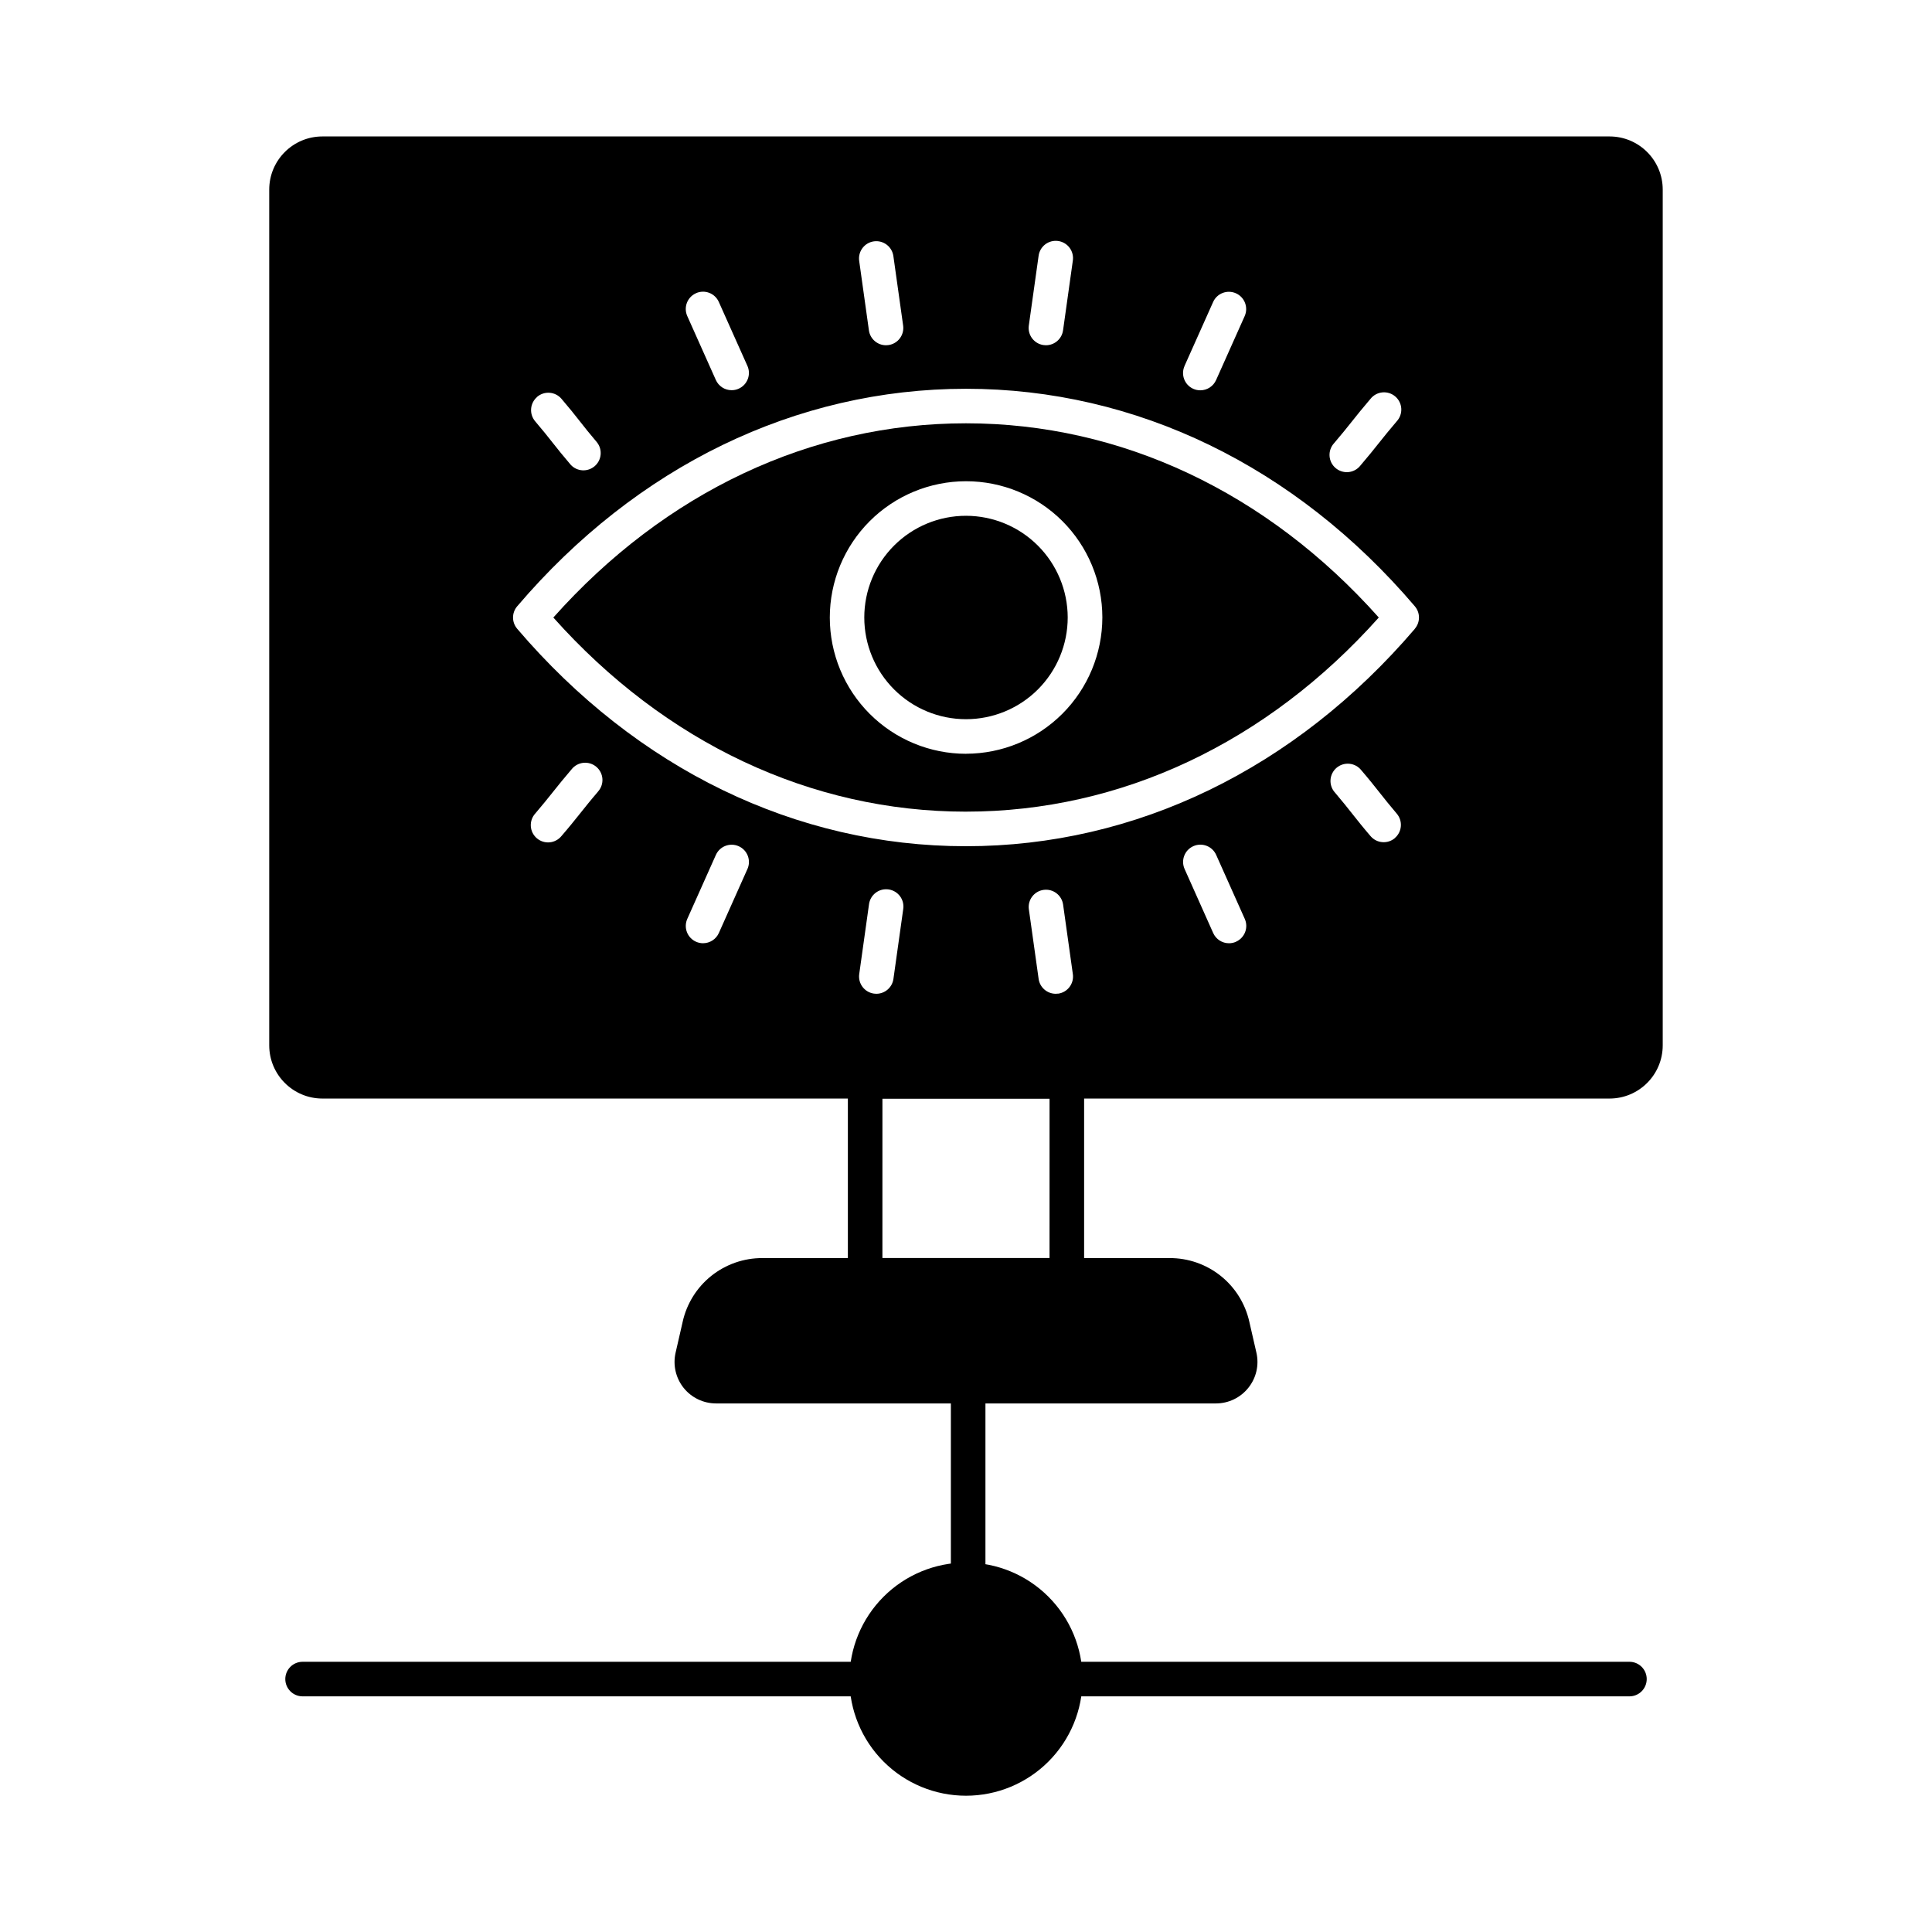
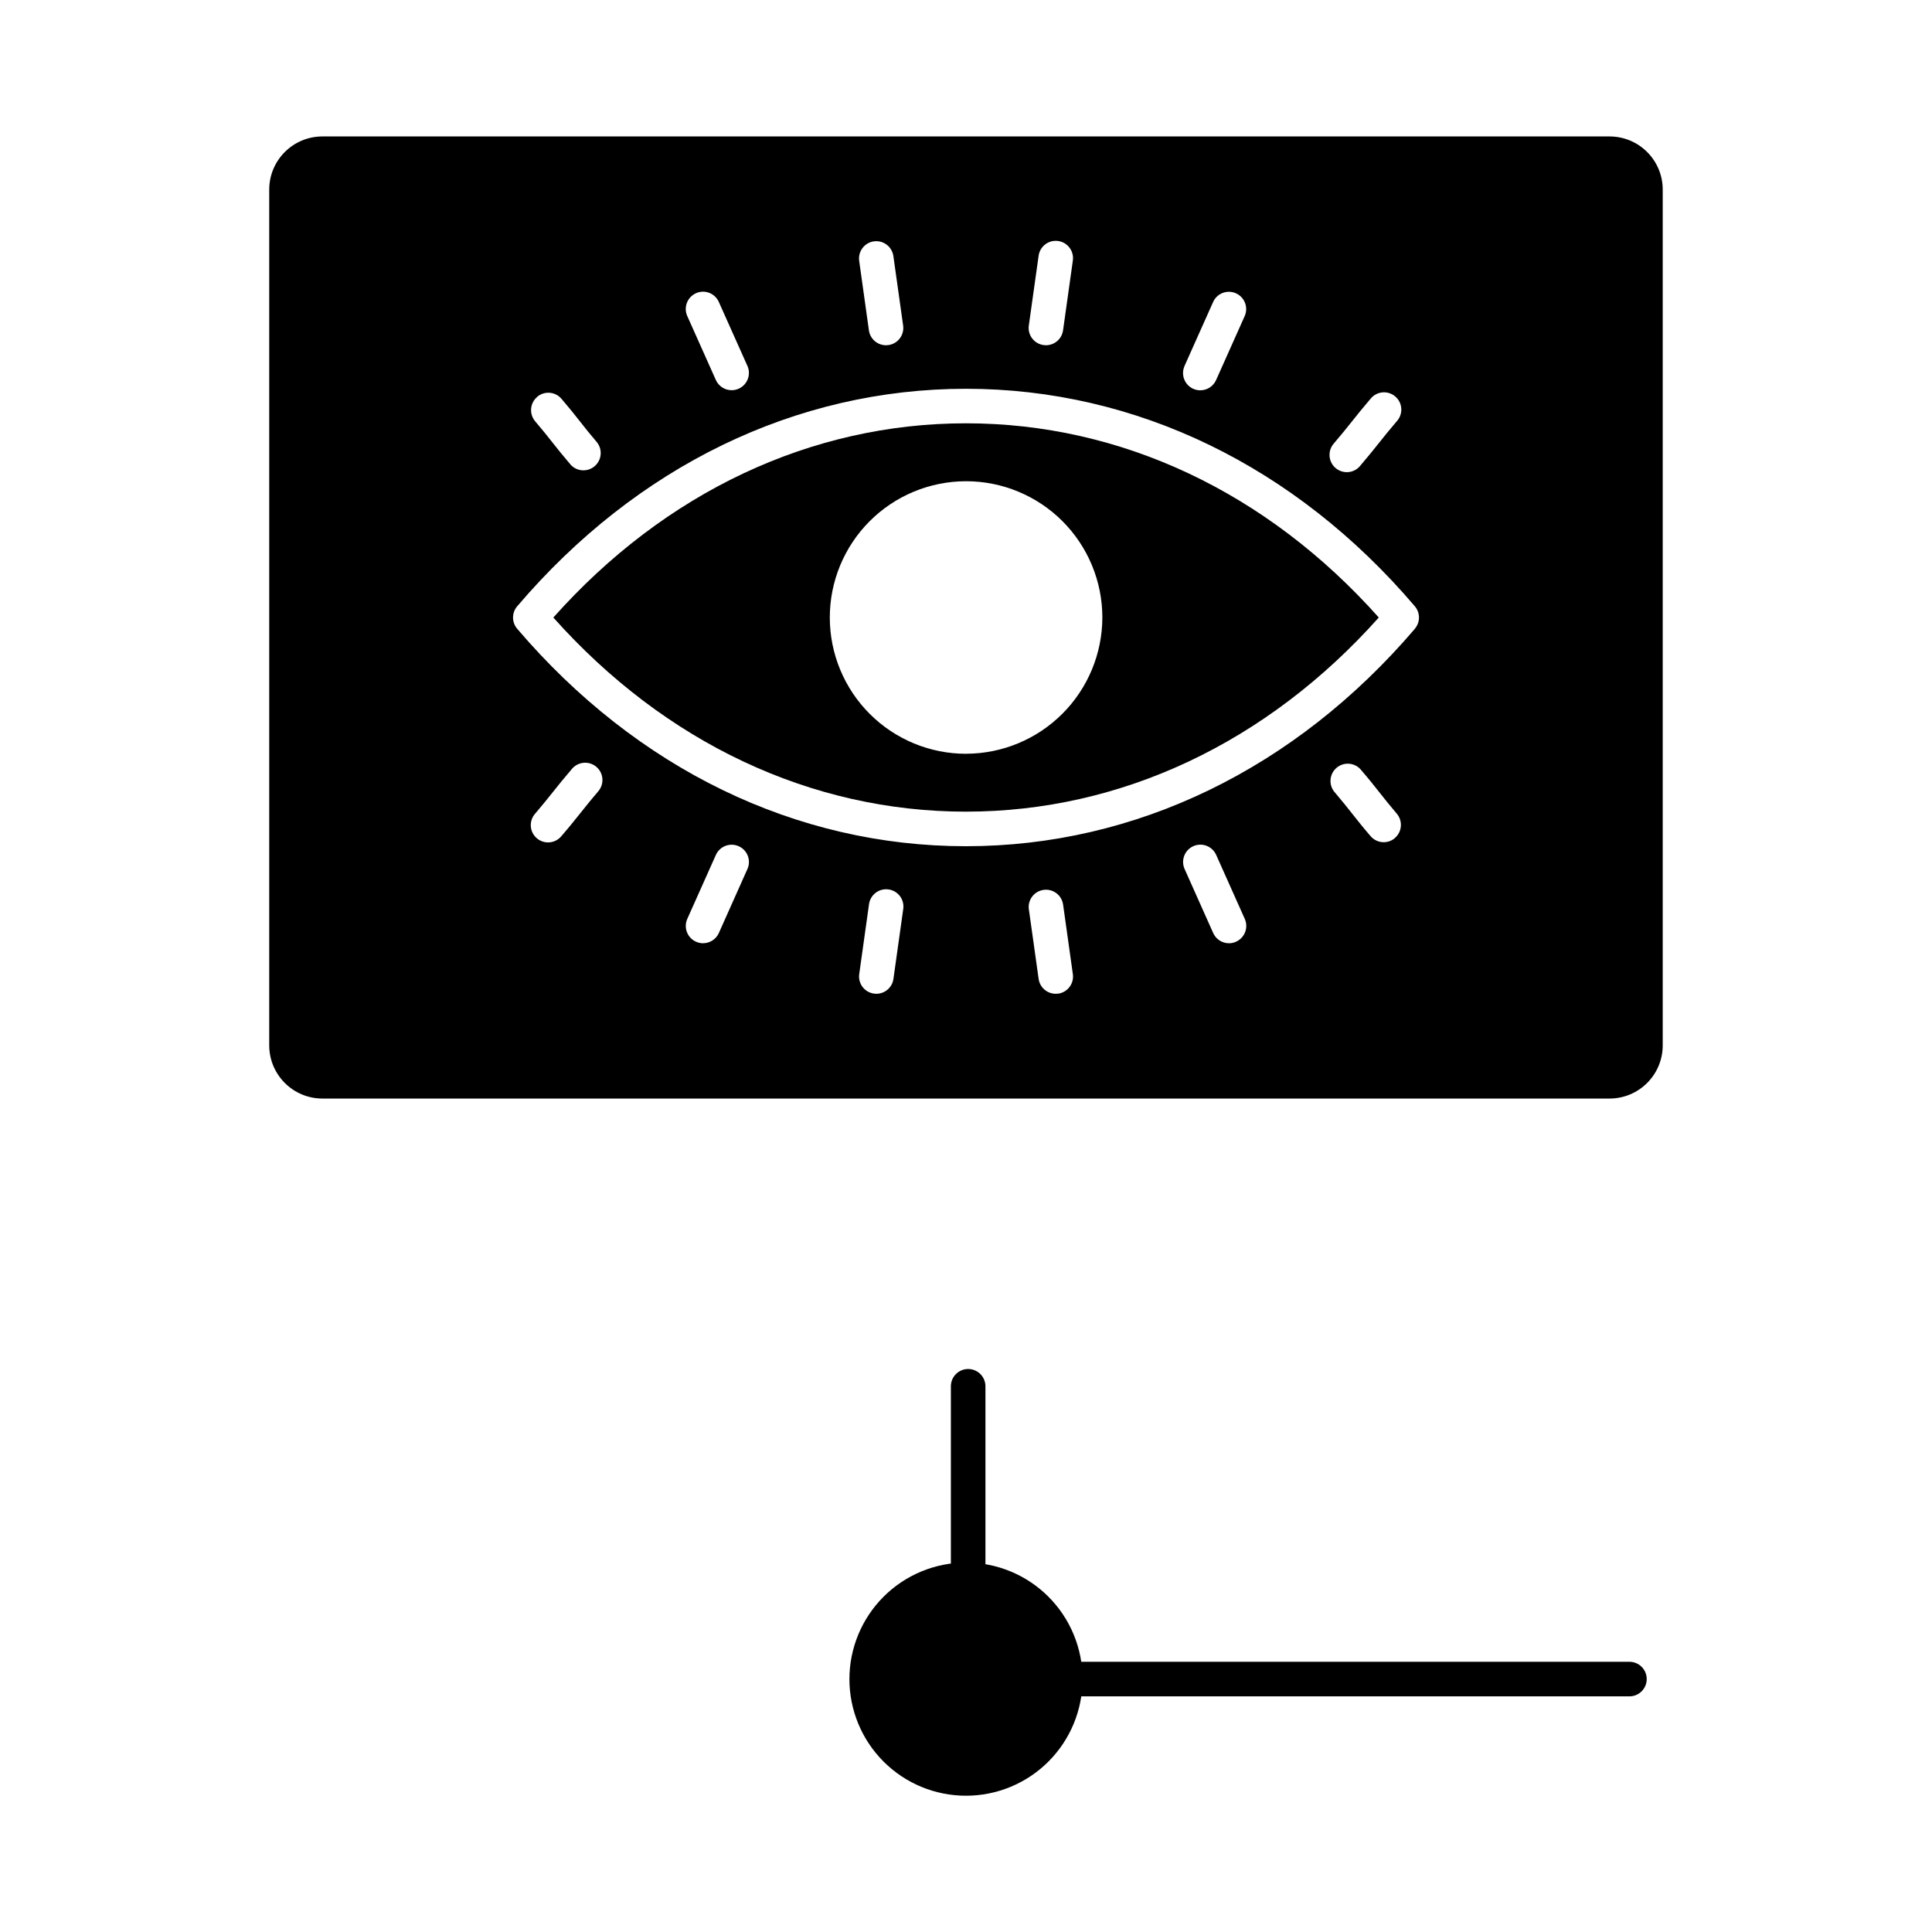
<svg xmlns="http://www.w3.org/2000/svg" fill="#000000" width="800px" height="800px" version="1.1" viewBox="144 144 512 512">
  <g>
    <path d="m400.57 564.97c-2.527 0-4.578-2.051-4.578-4.582v-49.008 0.004c0-2.531 2.051-4.582 4.578-4.582 2.531 0 4.582 2.051 4.582 4.582v49.008-0.004c0 1.215-0.484 2.383-1.344 3.242-0.859 0.855-2.023 1.34-3.238 1.34z" />
    <path d="m575.82 593.55h-149.53c-2.531 0-4.582-2.051-4.582-4.582 0-2.527 2.051-4.578 4.582-4.578h149.53c2.527 0 4.578 2.051 4.578 4.578 0 2.531-2.051 4.582-4.578 4.582z" />
-     <path d="m373.71 593.55h-149.52c-2.531 0-4.582-2.051-4.582-4.582 0-2.527 2.051-4.578 4.582-4.578h149.52c2.531 0 4.582 2.051 4.582 4.578 0 2.531-2.051 4.582-4.582 4.582z" />
-     <path d="m426.72 486.56h-53.449c-2.527 0-4.578-2.051-4.578-4.582v-51.434c0-2.527 2.051-4.578 4.578-4.578h53.449c1.215 0 2.379 0.48 3.238 1.34 0.859 0.859 1.344 2.023 1.344 3.238v51.434c0 1.215-0.484 2.383-1.344 3.238-0.859 0.859-2.023 1.344-3.238 1.344zm-48.871-9.16h44.289l0.004-42.273h-44.289z" />
-     <path d="m474.81 511.8c-2.078 2.606-5.231 4.121-8.562 4.125h-132.5c-3.34-0.004-6.5-1.523-8.586-4.133-2.082-2.613-2.867-6.031-2.129-9.289l1.879-8.199h-0.004c1.066-4.801 3.738-9.098 7.578-12.172 3.844-3.074 8.617-4.742 13.539-4.727h107.95c4.918-0.016 9.695 1.652 13.535 4.727 3.84 3.074 6.512 7.371 7.578 12.172l1.879 8.199c0.742 3.266-0.051 6.691-2.156 9.297z" />
    <path d="m430.89 588.97c0.008 8.195-3.246 16.059-9.035 21.855-5.793 5.801-13.652 9.059-21.848 9.059-8.199 0.004-16.059-3.25-21.855-9.047-5.793-5.797-9.047-13.656-9.047-21.852 0.004-8.195 3.262-16.055 9.059-21.848 5.801-5.793 13.66-9.043 21.855-9.039 8.188 0.004 16.039 3.258 21.824 9.047 5.789 5.789 9.043 13.637 9.047 21.824z" />
-     <path d="m400.02 280.69c-7.148-0.008-14.012 2.828-19.07 7.883-5.059 5.055-7.902 11.91-7.906 19.062 0 7.152 2.84 14.012 7.894 19.066 5.059 5.059 11.918 7.898 19.07 7.894 7.148 0 14.008-2.844 19.062-7.902 5.051-5.062 7.887-11.922 7.883-19.074-0.016-7.137-2.856-13.98-7.906-19.027-5.047-5.047-11.887-7.887-19.027-7.902z" />
    <path d="m400 256.18c-41.078 0-79.762 18.246-109.36 51.473 29.613 33.199 68.293 51.434 109.33 51.445l0.023-0.004c41.051 0 79.754-18.23 109.4-51.445-29.609-33.23-68.32-51.469-109.4-51.469zm0.047 87.582h-0.004c-9.578 0.004-18.766-3.793-25.543-10.562s-10.586-15.953-10.594-25.531c-0.004-9.578 3.793-18.766 10.562-25.543s15.953-10.586 25.531-10.594c9.578-0.004 18.766 3.793 25.543 10.562 6.777 6.769 10.586 15.953 10.594 25.531-0.016 9.574-3.824 18.754-10.594 25.523-6.769 6.773-15.945 10.586-25.523 10.602z" />
    <path d="m570.58 180.16h-341.17c-7.758 0.016-14.043 6.301-14.062 14.059v226.8c0 7.777 6.289 14.086 14.062 14.109h341.17-0.004c7.777-0.023 14.066-6.332 14.062-14.109v-226.8c-0.016-7.758-6.301-14.043-14.062-14.059zm-73.027 81.281c1.961-2.289 3.34-4.019 4.719-5.746 1.434-1.801 2.871-3.602 4.922-5.992 0.773-0.977 1.91-1.594 3.148-1.715 1.238-0.117 2.473 0.273 3.418 1.082 0.945 0.809 1.523 1.969 1.594 3.211 0.074 1.242-0.363 2.461-1.207 3.375-1.961 2.289-3.34 4.019-4.719 5.746-1.434 1.801-2.871 3.602-4.922 5.992-0.773 0.977-1.91 1.594-3.148 1.715-1.242 0.117-2.477-0.273-3.422-1.082-0.945-0.809-1.52-1.969-1.59-3.211-0.074-1.242 0.363-2.461 1.207-3.375zm-39.645-20.453 7.578-16.945v-0.004c1.031-2.309 3.742-3.344 6.051-2.312 2.309 1.031 3.344 3.742 2.312 6.051l-7.574 16.945c-0.738 1.652-2.379 2.715-4.188 2.711-0.645 0.004-1.281-0.133-1.867-0.398-2.305-1.035-3.332-3.742-2.301-6.047zm-38.676-29.133c0.148-1.223 0.777-2.332 1.754-3.086 0.977-0.75 2.215-1.074 3.434-0.902s2.316 0.824 3.047 1.816c0.73 0.992 1.031 2.234 0.836 3.453l-2.582 18.41h-0.004c-0.312 2.262-2.246 3.945-4.527 3.949-0.219 0-0.434-0.016-0.648-0.047-2.504-0.352-4.246-2.668-3.894-5.172zm-43.648-3.898v0.004c1.203-0.172 2.426 0.148 3.394 0.879 0.969 0.73 1.609 1.82 1.777 3.023l2.586 18.41c0.172 1.203-0.145 2.426-0.875 3.394-0.73 0.973-1.816 1.613-3.019 1.781-0.215 0.031-0.43 0.047-0.648 0.047-2.281-0.004-4.211-1.684-4.527-3.945l-2.578-18.414c-0.172-1.203 0.145-2.426 0.875-3.398 0.73-0.969 1.816-1.609 3.019-1.777zm-47.145 13.742h0.004c1.109-0.496 2.367-0.531 3.504-0.098 1.133 0.434 2.051 1.301 2.543 2.41l7.578 16.945h0.004c0.496 1.113 0.531 2.371 0.094 3.508-0.434 1.133-1.301 2.051-2.41 2.543-0.586 0.266-1.223 0.402-1.867 0.398-1.805 0.004-3.445-1.059-4.184-2.711l-7.574-16.945c-1.027-2.309 0.008-5.012 2.316-6.043zm-42.109 27.48h0.004c1.918-1.645 4.812-1.422 6.457 0.5 2.047 2.394 3.43 4.121 4.812 5.887 1.383 1.762 2.637 3.344 4.582 5.633 1.543 1.922 1.285 4.723-0.582 6.332-1.867 1.609-4.672 1.457-6.348-0.352-2.062-2.406-3.445-4.148-4.832-5.902-1.316-1.668-2.633-3.336-4.582-5.613v-0.004c-1.645-1.918-1.426-4.809 0.496-6.457zm16.109 104.66c-1.969 2.289-3.348 4.031-4.731 5.762-1.383 1.73-2.867 3.59-4.91 5.953-0.777 0.957-1.91 1.562-3.141 1.676-1.23 0.109-2.453-0.281-3.391-1.082-0.938-0.805-1.516-1.953-1.594-3.184-0.078-1.234 0.34-2.445 1.168-3.363 1.957-2.289 3.336-4.012 4.707-5.731 1.441-1.805 2.883-3.609 4.938-6.004 0.773-0.977 1.914-1.594 3.152-1.715 1.238-0.117 2.473 0.273 3.418 1.082 0.945 0.809 1.52 1.969 1.594 3.211 0.07 1.242-0.363 2.461-1.211 3.375zm39.641 20.449-7.578 16.969c-0.738 1.648-2.375 2.707-4.184 2.707-0.645 0.004-1.281-0.133-1.867-0.398-1.109-0.496-1.977-1.41-2.41-2.547-0.434-1.133-0.398-2.394 0.098-3.504l7.574-16.945c1.031-2.309 3.742-3.344 6.051-2.312s3.344 3.738 2.312 6.051zm38.688 29.129c-0.316 2.258-2.242 3.938-4.523 3.945-0.215 0-0.434-0.016-0.645-0.047-2.504-0.352-4.246-2.664-3.898-5.168l2.582-18.422v0.004c0.141-1.23 0.77-2.352 1.746-3.109 0.977-0.758 2.215-1.086 3.441-0.914 1.223 0.168 2.324 0.828 3.059 1.824 0.73 0.996 1.027 2.246 0.824 3.465zm43.648 3.898c-0.211 0.031-0.43 0.047-0.645 0.047-2.277-0.008-4.207-1.684-4.523-3.941l-2.586-18.426h-0.004c-0.352-2.504 1.398-4.82 3.902-5.168 2.508-0.352 4.82 1.395 5.172 3.902l2.582 18.418v-0.004c0.176 1.207-0.141 2.434-0.875 3.406-0.73 0.977-1.824 1.617-3.031 1.785zm47.145-13.742c-0.586 0.266-1.227 0.402-1.867 0.398-1.809 0.004-3.445-1.059-4.184-2.707l-7.578-16.969c-1.035-2.309 0.004-5.019 2.312-6.051 2.312-1.031 5.023 0.004 6.055 2.316l7.574 16.945c0.5 1.109 0.535 2.375 0.098 3.512s-1.305 2.055-2.418 2.547zm42.109-27.48c-1.922 1.645-4.809 1.418-6.453-0.504-2.055-2.394-3.441-4.144-4.828-5.898-1.32-1.668-2.633-3.336-4.582-5.621l0.004 0.004c-0.848-0.914-1.281-2.133-1.211-3.375 0.074-1.246 0.648-2.402 1.594-3.215 0.945-0.809 2.18-1.199 3.418-1.078 1.238 0.117 2.375 0.738 3.148 1.711 2.055 2.394 3.441 4.144 4.824 5.898 1.32 1.668 2.637 3.336 4.582 5.621 1.629 1.922 1.406 4.797-0.504 6.441zm5.277-55.445c-31.742 37.145-73.992 57.609-118.95 57.609h-0.047c-44.973 0-87.191-20.477-118.89-57.625v-0.004c-1.465-1.711-1.465-4.238 0-5.953 31.672-37.176 73.902-57.645 118.94-57.645 45.035 0 87.293 20.477 118.97 57.664h-0.004c1.449 1.719 1.438 4.231-0.027 5.934z" />
  </g>
</svg>